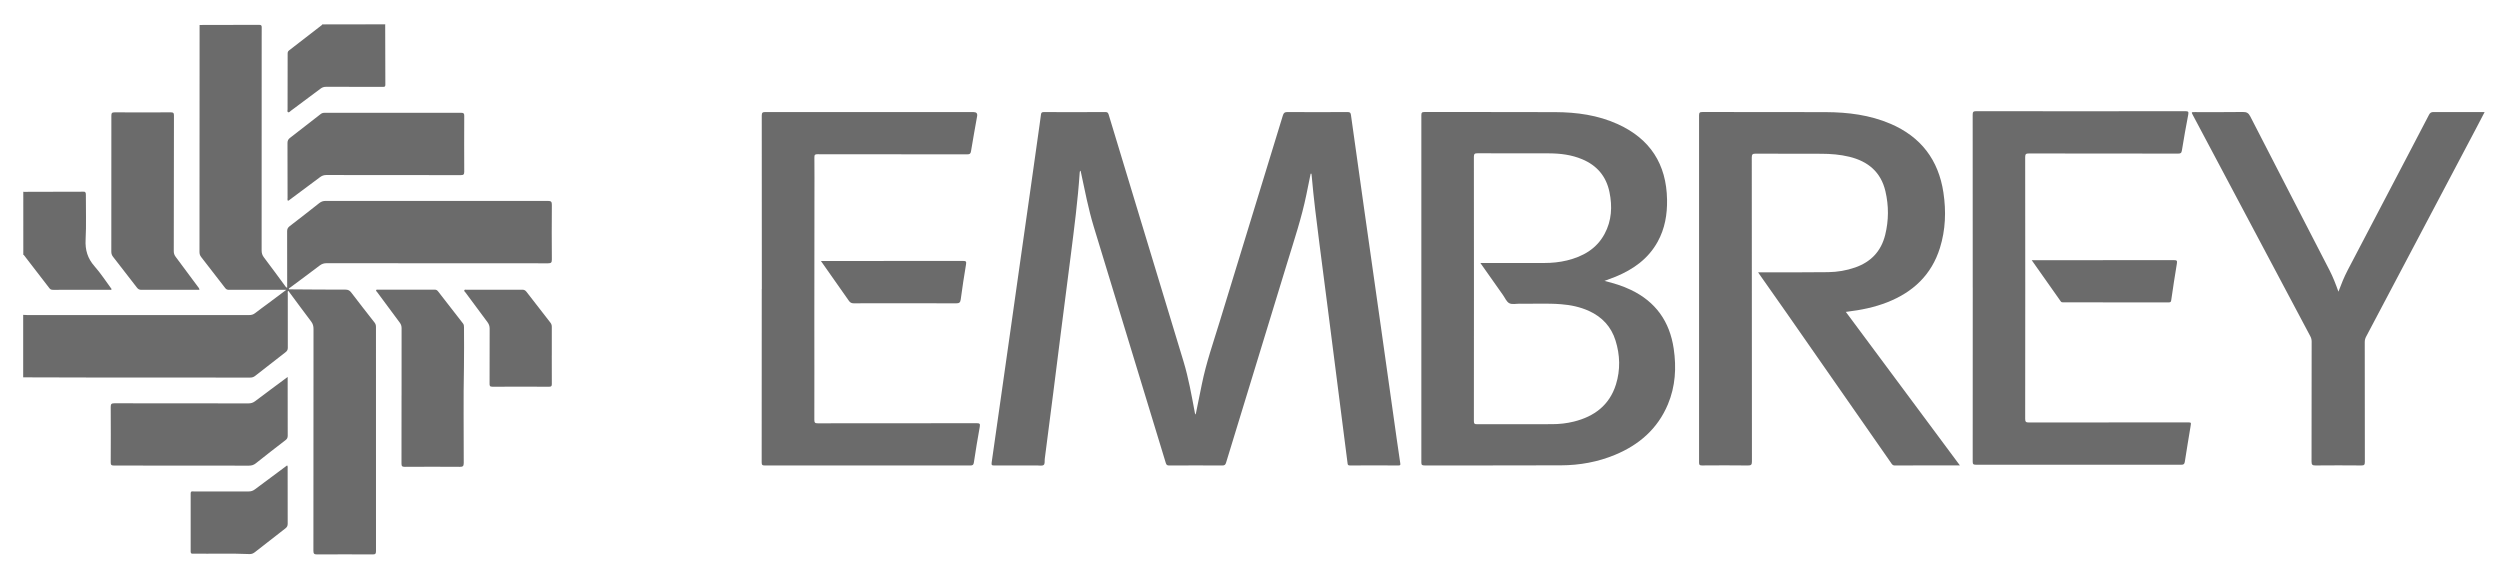
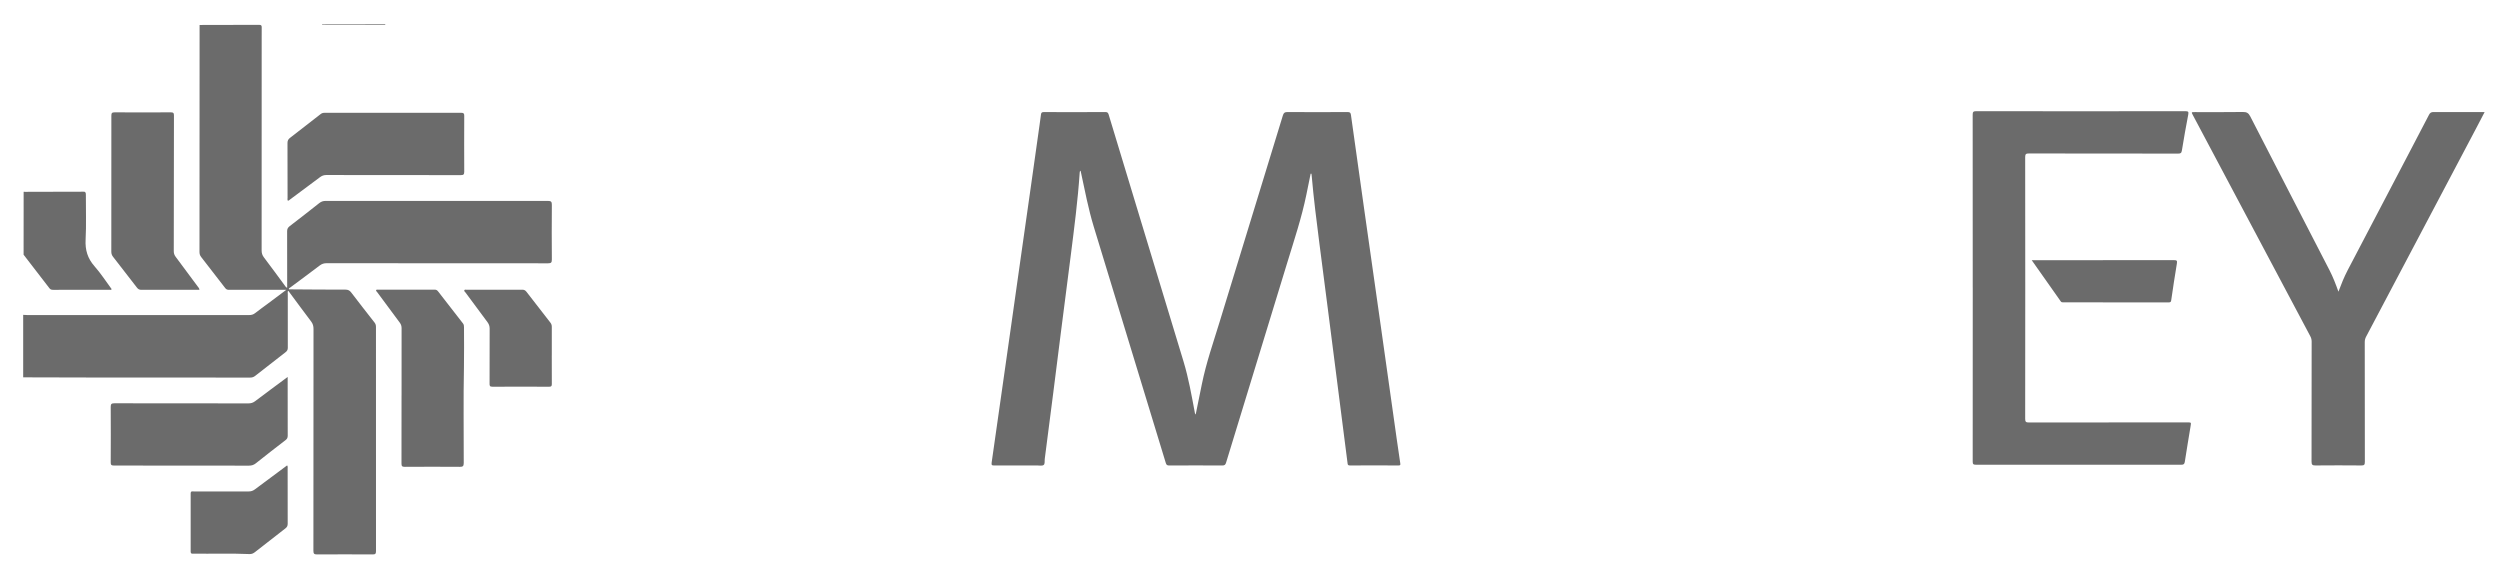
<svg xmlns="http://www.w3.org/2000/svg" id="a" viewBox="0 0 959 225">
  <defs>
    <style>.b{fill:#6b6b6b;}</style>
  </defs>
  <path class="b" d="M76.55,9.58c7.64-.01,15.27-.02,22.91-.05,.77,0,.95,.3,.93,.99-.04,1.2-.01,2.4-.01,3.59,0,27.32,0,54.64-.02,81.96,0,1.01,.24,1.82,.86,2.64,2.8,3.69,5.53,7.44,8.28,11.16,.13,.18,.23,.42,.66,.48v-1.26c0-6.79,.02-13.58-.02-20.37,0-.9,.28-1.43,1-1.98,3.81-2.91,7.58-5.87,11.34-8.84,.73-.57,1.46-.83,2.4-.83,28.43,.02,56.86,.03,85.29,0,1.21,0,1.53,.29,1.52,1.51-.06,6.99-.06,13.98,0,20.97,0,1.16-.3,1.45-1.45,1.45-28.31-.03-56.62-.02-84.93-.04-1.01,0-1.82,.24-2.64,.86-3.72,2.83-7.49,5.6-11.23,8.39-.24,.18-.57,.29-.66,.64,.13,.23,.36,.14,.53,.14,7.07,.05,14.15,.12,21.22,.11,.99,0,1.61,.32,2.19,1.09,2.95,3.87,5.95,7.71,8.96,11.55,.39,.5,.54,1.01,.54,1.65-.01,28.68-.02,57.36,.01,86.04,0,1.02-.3,1.25-1.28,1.25-7.12-.04-14.24-.05-21.35,0-1.13,0-1.38-.33-1.38-1.41,.03-28.36,.02-56.72,.04-85.08,0-1.09-.23-1.97-.9-2.86-2.83-3.72-5.58-7.49-8.37-11.24-.13-.18-.19-.45-.51-.47-.2,.36-.09,.76-.09,1.14,0,6.87-.02,13.74,.01,20.61,0,.76-.23,1.25-.83,1.71-3.92,3.02-7.83,6.07-11.72,9.13-.57,.44-1.14,.63-1.87,.63-19.59-.01-39.19,0-58.78-.02-9.44,0-18.87-.05-28.31-.07v-23.97c.48,.02,.95,.07,1.43,.07,9.75,0,19.51,0,29.26,0,18.67,0,37.33,0,56,.01,.88,0,1.6-.2,2.3-.76,1.57-1.24,3.2-2.38,4.8-3.58,2.29-1.71,4.57-3.42,7.14-5.34h-1.49c-6.79,0-13.59,0-20.38,0-.63,0-1.11-.08-1.54-.65-3.05-4-6.13-7.97-9.24-11.93-.48-.61-.65-1.21-.65-1.96,.02-29.03,.03-58.05,.04-87.08Z" />
  <path class="b" d="M123.55,9.55c0-.07,.02-.15,.02-.22h24.23l-.04,.26c-8.07-.01-16.14-.03-24.21-.04Z" />
-   <path class="b" d="M9.12,97.78h-.23v-24.22l.25,.02c0,8.06-.01,16.13-.02,24.19Z" />
+   <path class="b" d="M9.12,97.78v-24.22l.25,.02c0,8.06-.01,16.13-.02,24.19Z" />
  <path class="b" d="M502.76,66.64c-.54,2.68-1.09,5.37-1.64,8.05-1.82,8.88-4.7,17.46-7.34,26.1-7.81,25.55-15.65,51.1-23.45,76.66-.25,.83-.56,1.11-1.44,1.11-6.8-.04-13.59-.03-20.39,0-.76,0-1.07-.2-1.3-.96-9.2-30.21-18.44-60.41-27.63-90.62-2.1-6.91-3.44-14-4.96-21.05-.03-.14-.07-.28-.12-.45-.31,.21-.3,.5-.32,.77-.71,10.63-2.1,21.2-3.43,31.77-1.22,9.7-2.49,19.39-3.73,29.08-1,7.83-1.97,15.67-2.97,23.51-1.08,8.47-2.18,16.93-3.27,25.4-.11,.82,.13,1.99-.45,2.37-.62,.41-1.69,.16-2.57,.16-5.44,0-10.88-.01-16.31,.02-.91,0-1.2-.12-1.04-1.15,1.37-9.35,2.67-18.71,4-28.07,1.15-8.13,2.32-16.27,3.47-24.4,1.24-8.77,2.47-17.53,3.72-26.3,1.24-8.77,2.49-17.53,3.74-26.3,1.16-8.17,2.31-16.35,3.46-24.53,.18-1.3,.38-2.61,.53-3.91,.08-.69,.36-.91,1.07-.91,7.88,.03,15.75,.04,23.63-.01,1.05,0,1.14,.59,1.35,1.27,4.12,13.61,8.25,27.21,12.37,40.82,5.43,17.91,10.89,35.82,16.3,53.73,1.89,6.27,3.02,12.71,4.23,19.13,.07,.35,.05,.72,.39,1.08,.8-3.94,1.6-7.81,2.38-11.68,1.66-8.18,4.42-16.05,6.85-24,8.05-26.36,16.16-52.7,24.22-79.05,.29-.95,.66-1.3,1.7-1.3,7.72,.05,15.43,.05,23.15,0,.89,0,1.15,.29,1.26,1.1,1.69,12.13,3.39,24.25,5.11,36.38,2.12,14.97,4.26,29.93,6.38,44.89,2.04,14.41,4.06,28.83,6.1,43.24,.43,3.04,.87,6.08,1.33,9.12,.09,.58,.07,.85-.66,.84-6.24-.03-12.48-.04-18.71,0-.8,0-.8-.45-.86-.95-.51-3.96-1.02-7.91-1.52-11.87-1-7.83-2-15.67-3-23.5-1.01-7.87-2.01-15.75-3.02-23.62-1.08-8.43-2.18-16.85-3.26-25.28-1.1-8.63-2.2-17.25-2.95-25.92-.02-.26-.06-.51-.09-.76h-.3Z" />
-   <path class="b" d="M615.48,107.76c3.62,.88,6.93,1.91,10.07,3.41,9.56,4.55,14.95,12.16,16.48,22.54,1.08,7.31,.67,14.5-2.22,21.39-3.94,9.38-11.03,15.54-20.3,19.38-6.61,2.74-13.55,3.99-20.67,4.02-17.47,.08-34.94,.02-52.41,.04-.9,0-1.21-.17-1.2-1.15,.03-44.41,.03-88.82,0-133.23,0-.94,.24-1.19,1.19-1.19,16.71,.03,33.42-.03,50.14,.04,8.28,.04,16.41,1.14,24.04,4.62,12.4,5.65,18.65,15.33,18.88,28.93,.1,5.68-.82,11.12-3.59,16.15-3.62,6.58-9.36,10.63-16.14,13.43-1.32,.54-2.68,1.01-4.26,1.61Zm-47.63-6.88c8.36,0,16.48,0,24.59,0,2.93,0,5.83-.29,8.67-.98,6.13-1.51,11.32-4.43,14.41-10.18,2.73-5.07,3.01-10.51,1.87-16.05-1.25-6.04-4.8-10.21-10.48-12.59-4.05-1.7-8.31-2.23-12.65-2.25-9.16-.03-18.31,0-27.47-.03-1.04,0-1.41,.18-1.41,1.34,.04,33.79,.03,67.58,0,101.37,0,1.02,.27,1.23,1.25,1.22,9.56-.04,19.11-.03,28.67-.02,2.85,0,5.67-.3,8.43-.99,7.85-1.95,13.67-6.3,16.15-14.25,1.74-5.59,1.58-11.28-.17-16.86-1.65-5.27-5.12-9.02-10.15-11.31-3.42-1.56-7.04-2.31-10.76-2.6-5.27-.41-10.55-.11-15.82-.2-1.36-.02-2.93,.38-4.01-.18-1.07-.55-1.66-2.06-2.44-3.16-2.85-4.03-5.69-8.07-8.66-12.28Z" />
-   <path class="b" d="M751.79,178.53c-8.48,0-16.72-.02-24.95,.03-.91,0-1.15-.59-1.51-1.11-13.37-19.18-26.73-38.37-40.1-57.55-3.38-4.84-6.79-9.66-10.19-14.5-.18-.25-.35-.51-.63-.93,.6,0,1.02,0,1.44,0,8.48-.01,16.95,.04,25.43-.07,3.52-.04,6.99-.62,10.34-1.79,6.09-2.12,9.99-6.25,11.54-12.51,1.37-5.56,1.39-11.15,.09-16.72-1.73-7.41-6.69-11.51-13.88-13.25-3.52-.85-7.1-1.13-10.69-1.14-8.4-.04-16.79,.01-25.19-.04-1.17,0-1.51,.22-1.51,1.47,.04,38.86,.03,77.72,.06,116.58,0,1.21-.25,1.58-1.53,1.56-5.88-.08-11.75-.05-17.63-.01-.89,0-1.12-.2-1.12-1.11,.02-44.41,.03-88.82,0-133.23,0-1.04,.33-1.23,1.29-1.23,15.79,.03,31.59-.03,47.38,.04,8.47,.04,16.81,1.08,24.69,4.44,11.73,5,18.5,13.88,20.38,26.45,1.07,7.15,.82,14.25-1.34,21.19-3.22,10.34-10.32,16.98-20.23,20.87-4.9,1.92-10.01,2.96-15.22,3.59-.14,.02-.29,.04-.65,.09,14.6,19.66,29.11,39.18,43.75,58.88Z" />
  <path class="b" d="M756.74,110.42c0-22.13,0-44.25-.02-66.38,0-1.04,.18-1.39,1.33-1.39,26.75,.04,53.49,.04,80.24,0,1.1,0,1.33,.22,1.12,1.32-.88,4.58-1.7,9.17-2.44,13.78-.16,1-.54,1.17-1.45,1.17-19.07-.03-38.14,0-57.21-.05-1.11,0-1.45,.19-1.45,1.39,.04,33.47,.04,66.93,0,100.4,0,1.18,.31,1.4,1.44,1.4,20.27-.04,40.54-.03,60.81-.03,1.45,0,1.44,0,1.21,1.39-.75,4.56-1.52,9.12-2.22,13.69-.14,.89-.43,1.16-1.34,1.16-26.27-.03-52.53-.03-78.8,0-1.01,0-1.24-.26-1.23-1.24,.03-22.2,.02-44.41,.02-66.61Z" />
-   <path class="b" d="M292.24,110.83c0-22.17,0-44.34-.03-66.51,0-1.12,.32-1.34,1.38-1.34,26.63,.03,53.26,.02,79.89,.02q1.62,0,1.34,1.58c-.79,4.48-1.61,8.95-2.34,13.43-.15,.94-.46,1.19-1.41,1.19-15.24-.03-30.47-.02-45.71-.02-3.92,0-7.84,.03-11.76-.02-.91-.01-1.21,.19-1.2,1.16,.05,5.07,.03,10.15,.02,15.22-.01,15.66-.04,31.31-.04,46.97,0,12.86,.04,25.72,0,38.58,0,1.11,.34,1.29,1.34,1.29,20.31-.03,40.63-.01,60.94-.04,1.11,0,1.4,.18,1.18,1.38-.84,4.55-1.56,9.12-2.26,13.69-.14,.9-.43,1.15-1.34,1.15-26.27-.03-52.54-.03-78.82,0-.99,0-1.24-.21-1.24-1.22,.03-22.17,.03-44.34,.03-66.51Z" />
  <path class="b" d="M897.02,111.89c1.08-2.89,2.18-5.62,3.54-8.23,8-15.28,16.01-30.56,24.01-45.84,2.4-4.59,4.82-9.17,7.19-13.77,.4-.77,.84-1.08,1.73-1.07,6.12,.04,12.24,.02,18.35,.02h1.26c-1.16,2.22-2.23,4.3-3.32,6.36-14.04,26.6-28.09,53.19-42.14,79.79-.37,.69-.53,1.37-.52,2.16,.02,15.3,0,30.6,.04,45.89,0,1.11-.29,1.36-1.37,1.35-5.84-.05-11.68-.06-17.51,0-1.2,.01-1.58-.22-1.57-1.51,.05-15.34,.03-30.68,.04-46.01,0-.74-.16-1.39-.51-2.04-15.03-28.28-30.05-56.57-45.07-84.86-.59-1.12-.59-1.13,.74-1.13,6.16,0,12.32,.05,18.47-.04,1.42-.02,2.14,.37,2.81,1.67,10.11,19.71,20.29,39.38,30.43,59.07,1.33,2.58,2.37,5.29,3.4,8.18Z" />
  <path class="b" d="M154.04,151.69c0-8.58,0-17.17,.01-25.75,0-.84-.19-1.51-.71-2.19-2.93-3.89-5.81-7.82-8.7-11.74-.16-.21-.48-.4-.35-.7,.14-.32,.49-.18,.75-.18,7.23,0,14.47,0,21.7-.02,.58,0,.94,.2,1.3,.66,3.17,4.11,6.35,8.21,9.55,12.29,.36,.46,.4,.92,.4,1.44,0,5.11,.08,10.22-.02,15.33-.25,12.25-.06,24.51-.08,36.76,0,1.26-.37,1.5-1.54,1.49-7.03-.05-14.07-.05-21.1,0-1.02,0-1.24-.3-1.24-1.27,.04-8.7,.02-17.41,.02-26.11Z" />
  <path class="b" d="M110.35,144.58v1.22c0,7.11-.01,14.22,.02,21.32,0,.75-.21,1.23-.82,1.7-3.84,2.94-7.65,5.91-11.43,8.92-.8,.63-1.6,.88-2.62,.88-12.75-.03-25.51-.01-38.26-.02-4.52,0-9.03-.06-13.55-.02-1.05,.01-1.23-.34-1.22-1.29,.04-7.07,.05-14.14,0-21.2,0-1.09,.28-1.39,1.38-1.39,17.15,.04,34.3,.02,51.45,.04,.97,0,1.74-.23,2.53-.82,4.07-3.08,8.18-6.11,12.54-9.34Z" />
  <path class="b" d="M110.42,76.99c-.23-.37-.11-.78-.11-1.16,0-6.99,.01-13.98-.03-20.97,0-.91,.29-1.46,.99-1.99,3.93-3.01,7.84-6.06,11.73-9.11,.44-.35,.88-.48,1.42-.48,17.51,0,35.02,.01,52.53-.01,.91,0,1.14,.28,1.13,1.15-.03,7.15-.04,14.3,0,21.44,0,1.07-.29,1.32-1.34,1.32-17.19-.03-34.38-.02-51.57-.04-.94,0-1.66,.26-2.41,.82-3.82,2.89-7.68,5.74-11.53,8.59-.24,.18-.45,.46-.83,.43Z" />
-   <path class="b" d="M123.55,9.55c8.07,.01,16.14,.03,24.21,.04,.01,7.62,.01,15.25,.06,22.87,0,.99-.54,.86-1.14,.86-7.19,0-14.39,0-21.58-.02-.8,0-1.45,.18-2.09,.67-3.79,2.86-7.61,5.69-11.43,8.52-.33,.25-.66,.76-1.1,.54-.37-.19-.17-.73-.17-1.11,0-7.07,.02-14.13,.03-21.2,0-.52,.01-.97,.52-1.36,4.24-3.26,8.46-6.54,12.69-9.82Z" />
  <path class="b" d="M110.16,178.54c.29,.46,.18,.82,.18,1.16,0,7.07,0,14.14,.02,21.2,0,.81-.26,1.32-.89,1.8-3.92,3.02-7.83,6.07-11.72,9.13-.63,.49-1.26,.75-2.07,.71-7.11-.31-14.22-.07-21.34-.15-.12,0-.24-.01-.36,0-.61,.06-.84-.19-.84-.82,.01-7.43,.02-14.85,0-22.28,0-1.03,.7-.77,1.24-.77,7-.01,13.99-.02,20.99,0,.93,0,1.66-.23,2.41-.8,4.08-3.08,8.19-6.11,12.37-9.2Z" />
  <path class="b" d="M211.66,136.32c0,3.67-.02,7.35,.02,11.02,0,.78-.23,1.01-1.01,1.01-7.27-.03-14.55-.04-21.82,0-1.01,0-1.06-.45-1.05-1.22,.02-7.03,0-14.05,.03-21.08,0-.98-.28-1.74-.86-2.51-2.83-3.76-5.63-7.55-8.42-11.35-.19-.26-.64-.52-.41-.9,.17-.29,.59-.14,.89-.14,7.11,0,14.23,0,21.34-.02,.73,0,1.16,.26,1.59,.81,3.04,3.95,6.1,7.9,9.18,11.83,.39,.5,.54,1.02,.53,1.65-.02,3.63,0,7.27,0,10.9Z" />
-   <path class="b" d="M314.9,100.12h1.42c17.7,0,35.4,.01,53.11-.03,1.16,0,1.32,.25,1.13,1.38-.76,4.44-1.41,8.89-2.02,13.36-.16,1.15-.5,1.54-1.74,1.53-13.11-.05-26.21-.04-39.32-.01-.86,0-1.37-.28-1.85-.97-3.51-5.03-7.05-10.04-10.73-15.27Z" />
  <path class="b" d="M779.37,99.81h1.44c17.71,0,35.42,0,53.12-.02,1.08,0,1.31,.19,1.12,1.31-.79,4.68-1.48,9.37-2.17,14.06-.09,.62-.27,.84-.94,.84-13.47-.02-26.94-.02-40.41-.02-.39,0-.75,.03-1.04-.39-3.64-5.19-7.3-10.36-11.13-15.79Z" />
  <path class="b" d="M76.51,111.16h-1.04c-7.08,0-14.15-.01-21.23,.02-.77,0-1.24-.24-1.7-.84-3.04-3.96-6.1-7.9-9.17-11.83-.46-.59-.67-1.19-.67-1.96,.03-17.37,.04-34.74,.02-52.11,0-1,.17-1.36,1.29-1.35,7.15,.06,14.31,.05,21.47,0,1,0,1.26,.25,1.25,1.25-.04,17.33-.04,34.66-.07,51.99,0,.85,.22,1.52,.73,2.19,2.85,3.8,5.67,7.62,8.5,11.44,.23,.31,.55,.58,.62,1.19Z" />
  <path class="b" d="M9.12,97.78c0-8.06,.01-16.13,.02-24.19,6.28-.02,12.55-.04,18.83-.05,1.28,0,2.56,.06,3.84-.02,.92-.06,1.13,.27,1.13,1.15-.04,5.75,.21,11.51-.1,17.25-.21,3.99,.77,7.21,3.42,10.22,2.42,2.74,4.41,5.85,6.58,8.78-.23,.4-.55,.25-.79,.25-7.2,0-14.39,0-21.59,.01-.58,0-1.07-.06-1.47-.58-3.28-4.28-6.57-8.54-9.87-12.81Z" />
</svg>